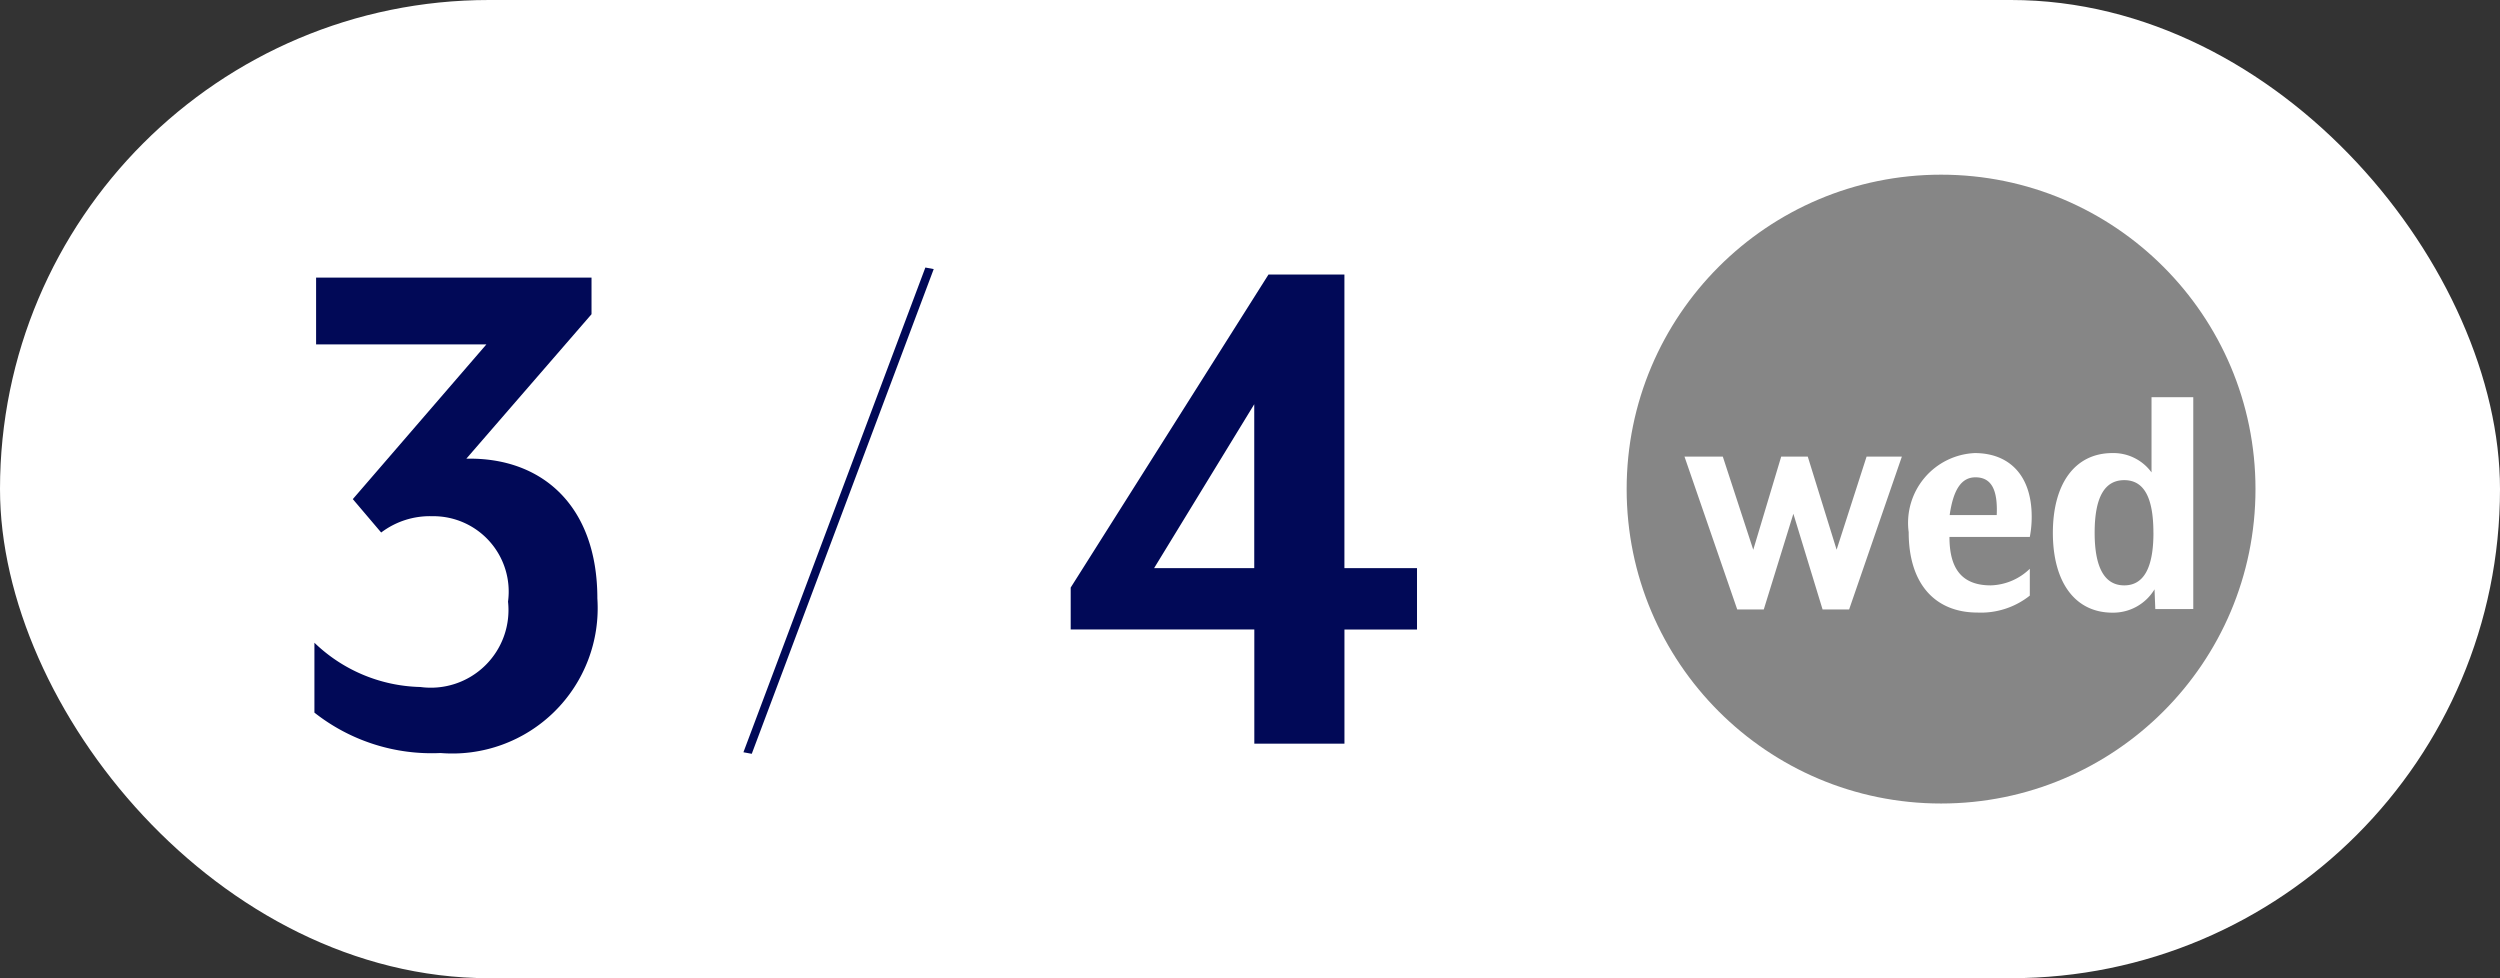
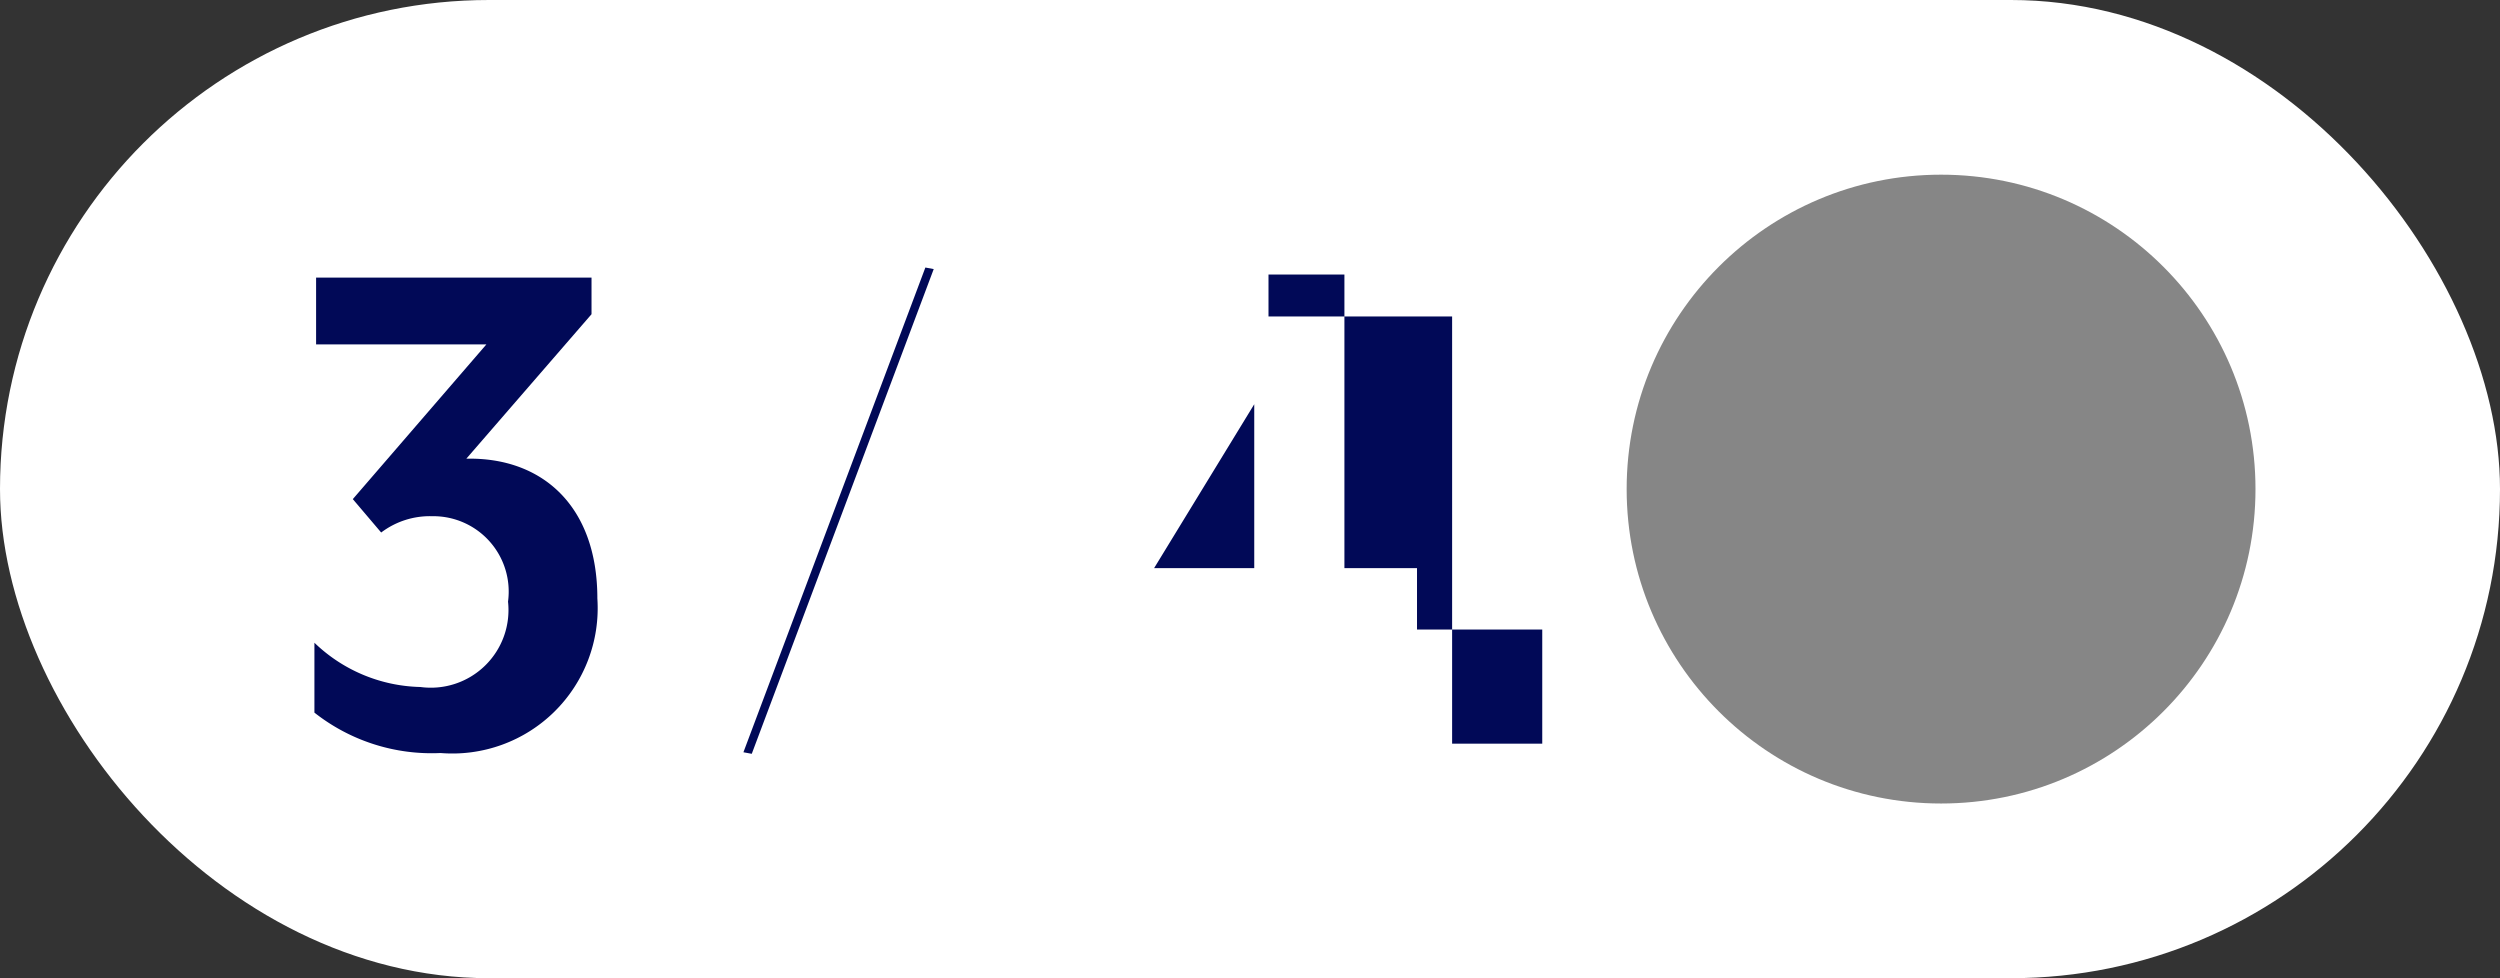
<svg xmlns="http://www.w3.org/2000/svg" id="stage_schedule_0304" width="71.561" height="28" viewBox="0 0 71.561 28">
  <rect x="0" y="0" width="71.561" height="28" fill="#333333" stroke="none" />
  <rect id="長方形_1985" data-name="長方形 1985" width="71.561" height="28" rx="14" fill="#fff" />
  <g id="グループ_5080" data-name="グループ 5080" transform="translate(9 6)">
    <g id="グループ_4312" data-name="グループ 4312" transform="translate(-14.912)">
      <g id="グループ_5067" data-name="グループ 5067" transform="translate(1.731)">
        <circle id="楕円形_76" data-name="楕円形 76" cx="9" cy="9" r="9" transform="translate(50.743 -1)" fill="#868686" />
        <g id="グループ_4313" data-name="グループ 4313" transform="translate(52.398 5.369)">
-           <path id="パス_16063" data-name="パス 16063" d="M6.238-7.3H5.228L4.37-4.634,3.544-7.3h-.76l-.8,2.668L1.112-7.3H.015l1.51,4.376h.76l.847-2.739.836,2.739h.76ZM8.4-2.835A2.245,2.245,0,0,0,9.9-3.32v-.768a1.672,1.672,0,0,1-1.119.475C7.9-3.613,7.6-4.159,7.6-5H9.9a3.029,3.029,0,0,0,.054-.586C9.952-6.776,9.3-7.4,8.323-7.4a2,2,0,0,0-1.89,2.264C6.433-3.613,7.226-2.835,8.4-2.835Zm.554-2.79H7.606c.109-.768.358-1.081.738-1.081C8.812-6.706,8.985-6.332,8.953-5.624Zm5.625,2.689V-9H13.384v2.153A1.349,1.349,0,0,0,12.265-7.4c-1.075,0-1.705.879-1.705,2.284s.63,2.284,1.705,2.284A1.379,1.379,0,0,0,13.47-3.5l.022.566Zm-1.14-2.183c0,1.031-.293,1.506-.836,1.506s-.847-.475-.847-1.506.293-1.506.847-1.506S13.438-6.15,13.438-5.119Z" transform="translate(-0.015 9)" fill="#fff" />
-         </g>
+           </g>
      </g>
-       <path id="パス_16079" data-name="パス 16079" d="M9.089-10.757c0-2.668-1.6-4.047-3.751-4l3.584-4.136V-19.94H1.038v1.912H5.912L2.089-13.6l.812.956a2.308,2.308,0,0,1,1.457-.467,2.158,2.158,0,0,1,2.174,2.446A2.223,2.223,0,0,1,4.024-8.222,4.516,4.516,0,0,1,.99-9.489v2A5.417,5.417,0,0,0,4.6-6.332,4.16,4.16,0,0,0,9.089-10.757Zm9.628-9.428-.239-.044L13.27-6.354l.239.044ZM32.551-9.867v-1.757H30.473v-8.405H28.3l-5.662,8.961v1.2h5.256V-6.6h2.58V-9.867Zm-4.659-1.757H25.025l2.867-4.692Z" transform="translate(13.922 21.887)" fill="#010957" />
+       <path id="パス_16079" data-name="パス 16079" d="M9.089-10.757c0-2.668-1.6-4.047-3.751-4l3.584-4.136V-19.94H1.038v1.912H5.912L2.089-13.6l.812.956a2.308,2.308,0,0,1,1.457-.467,2.158,2.158,0,0,1,2.174,2.446A2.223,2.223,0,0,1,4.024-8.222,4.516,4.516,0,0,1,.99-9.489v2A5.417,5.417,0,0,0,4.6-6.332,4.16,4.16,0,0,0,9.089-10.757Zm9.628-9.428-.239-.044L13.27-6.354l.239.044ZM32.551-9.867v-1.757H30.473v-8.405H28.3v1.2h5.256V-6.6h2.58V-9.867Zm-4.659-1.757H25.025l2.867-4.692Z" transform="translate(13.922 21.887)" fill="#010957" />
    </g>
  </g>
</svg>